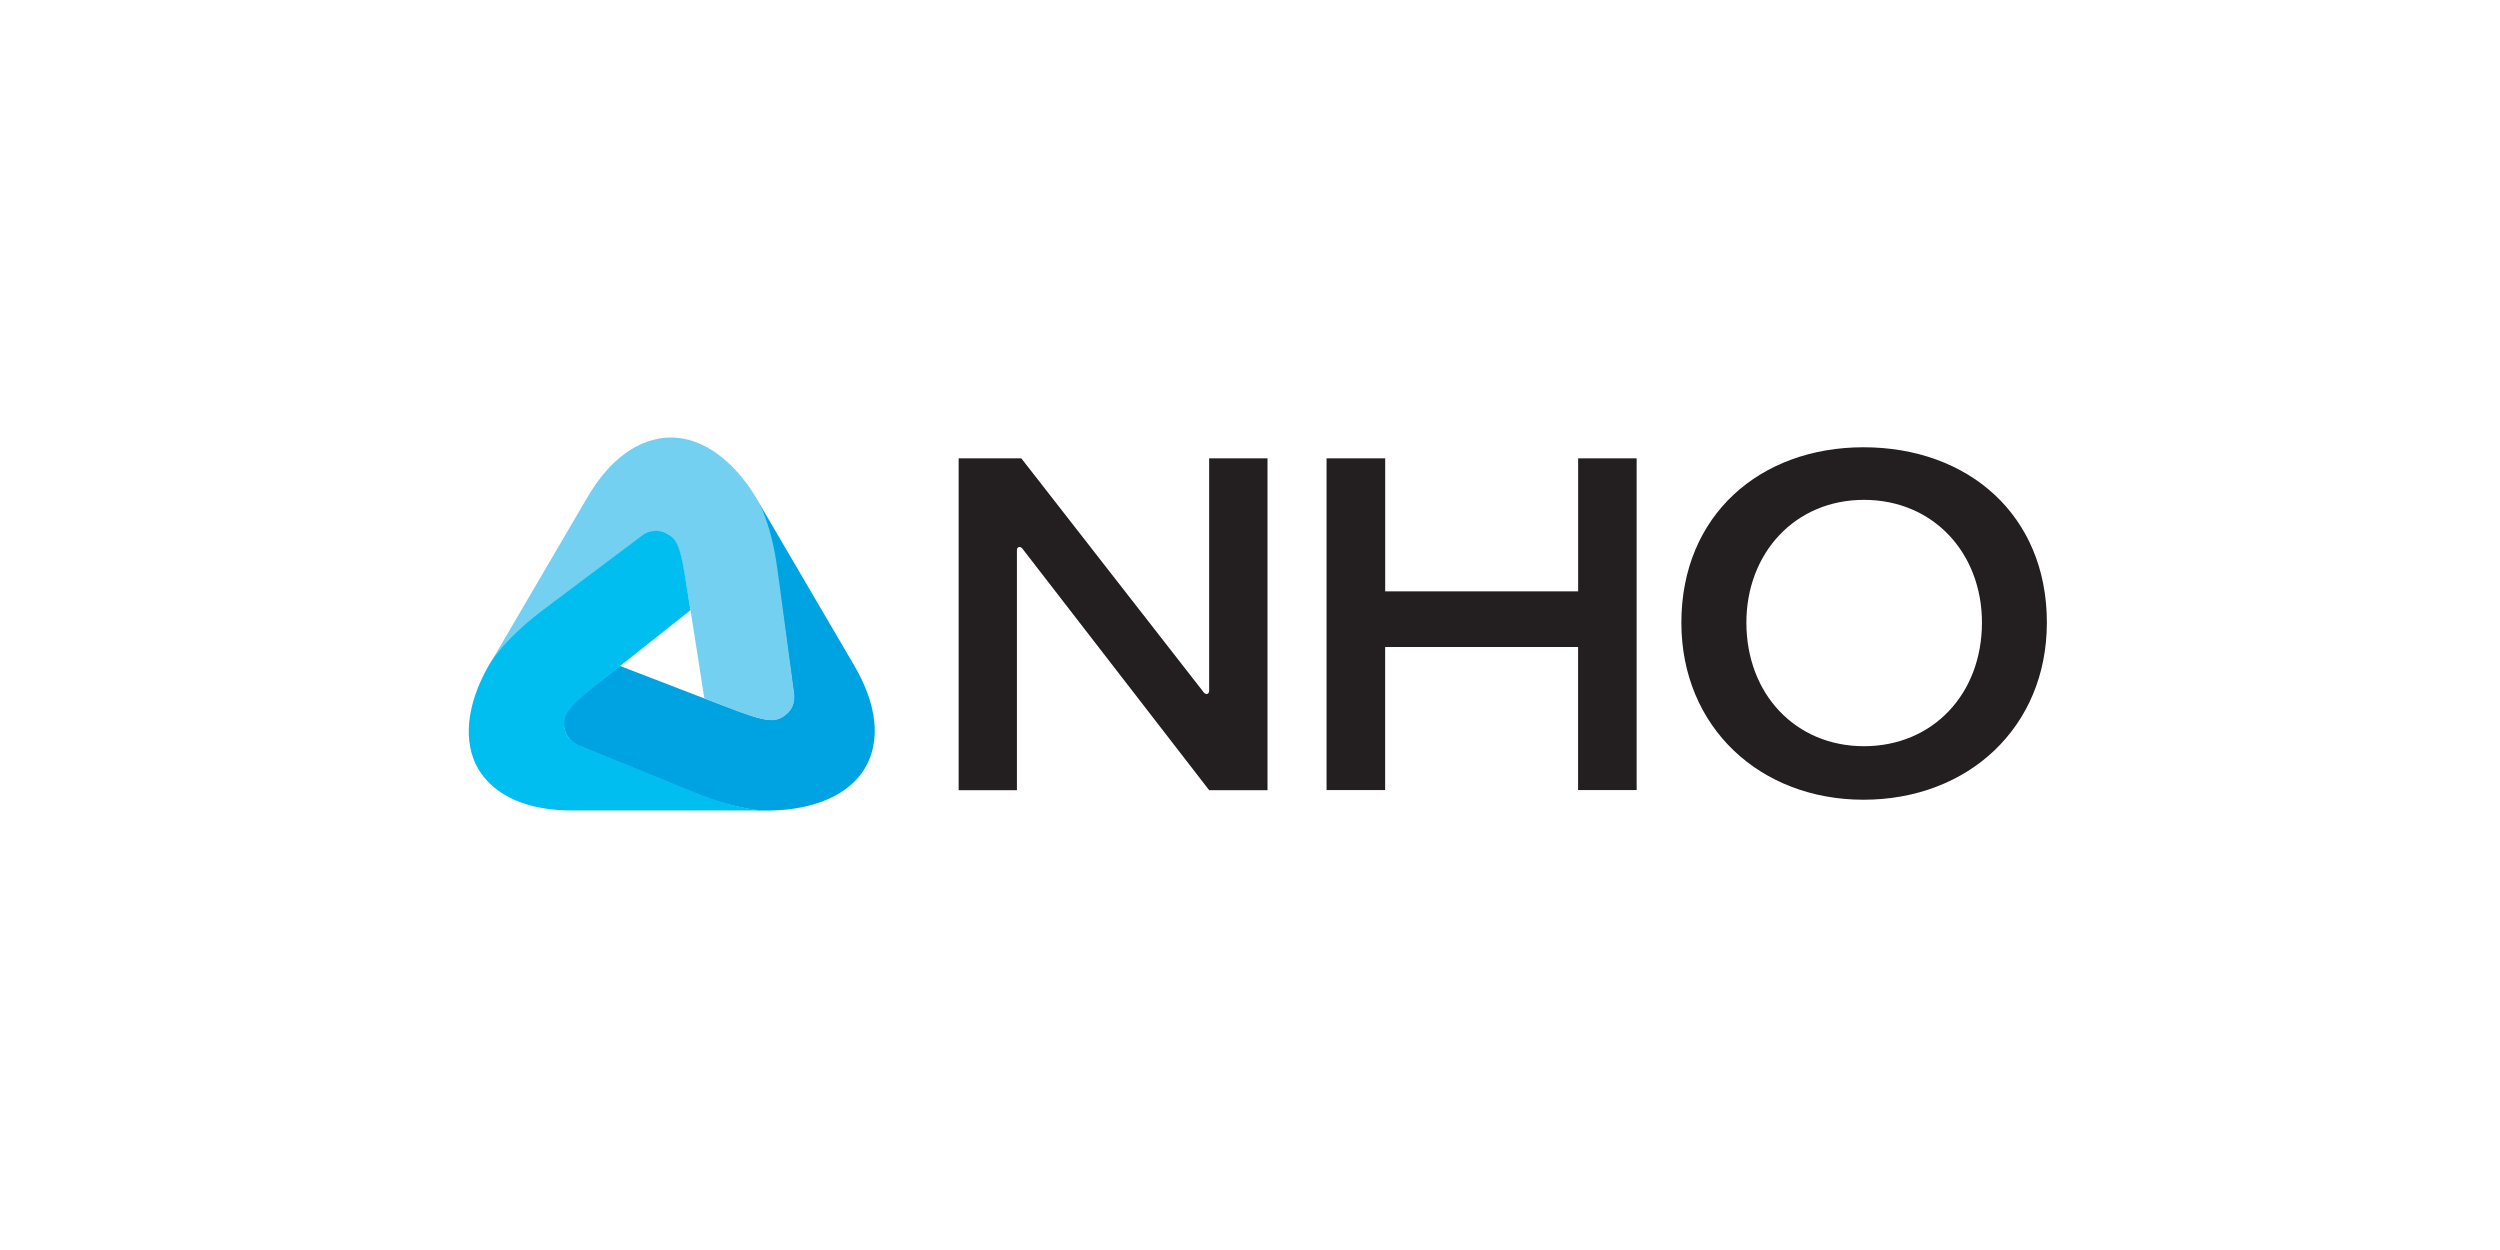
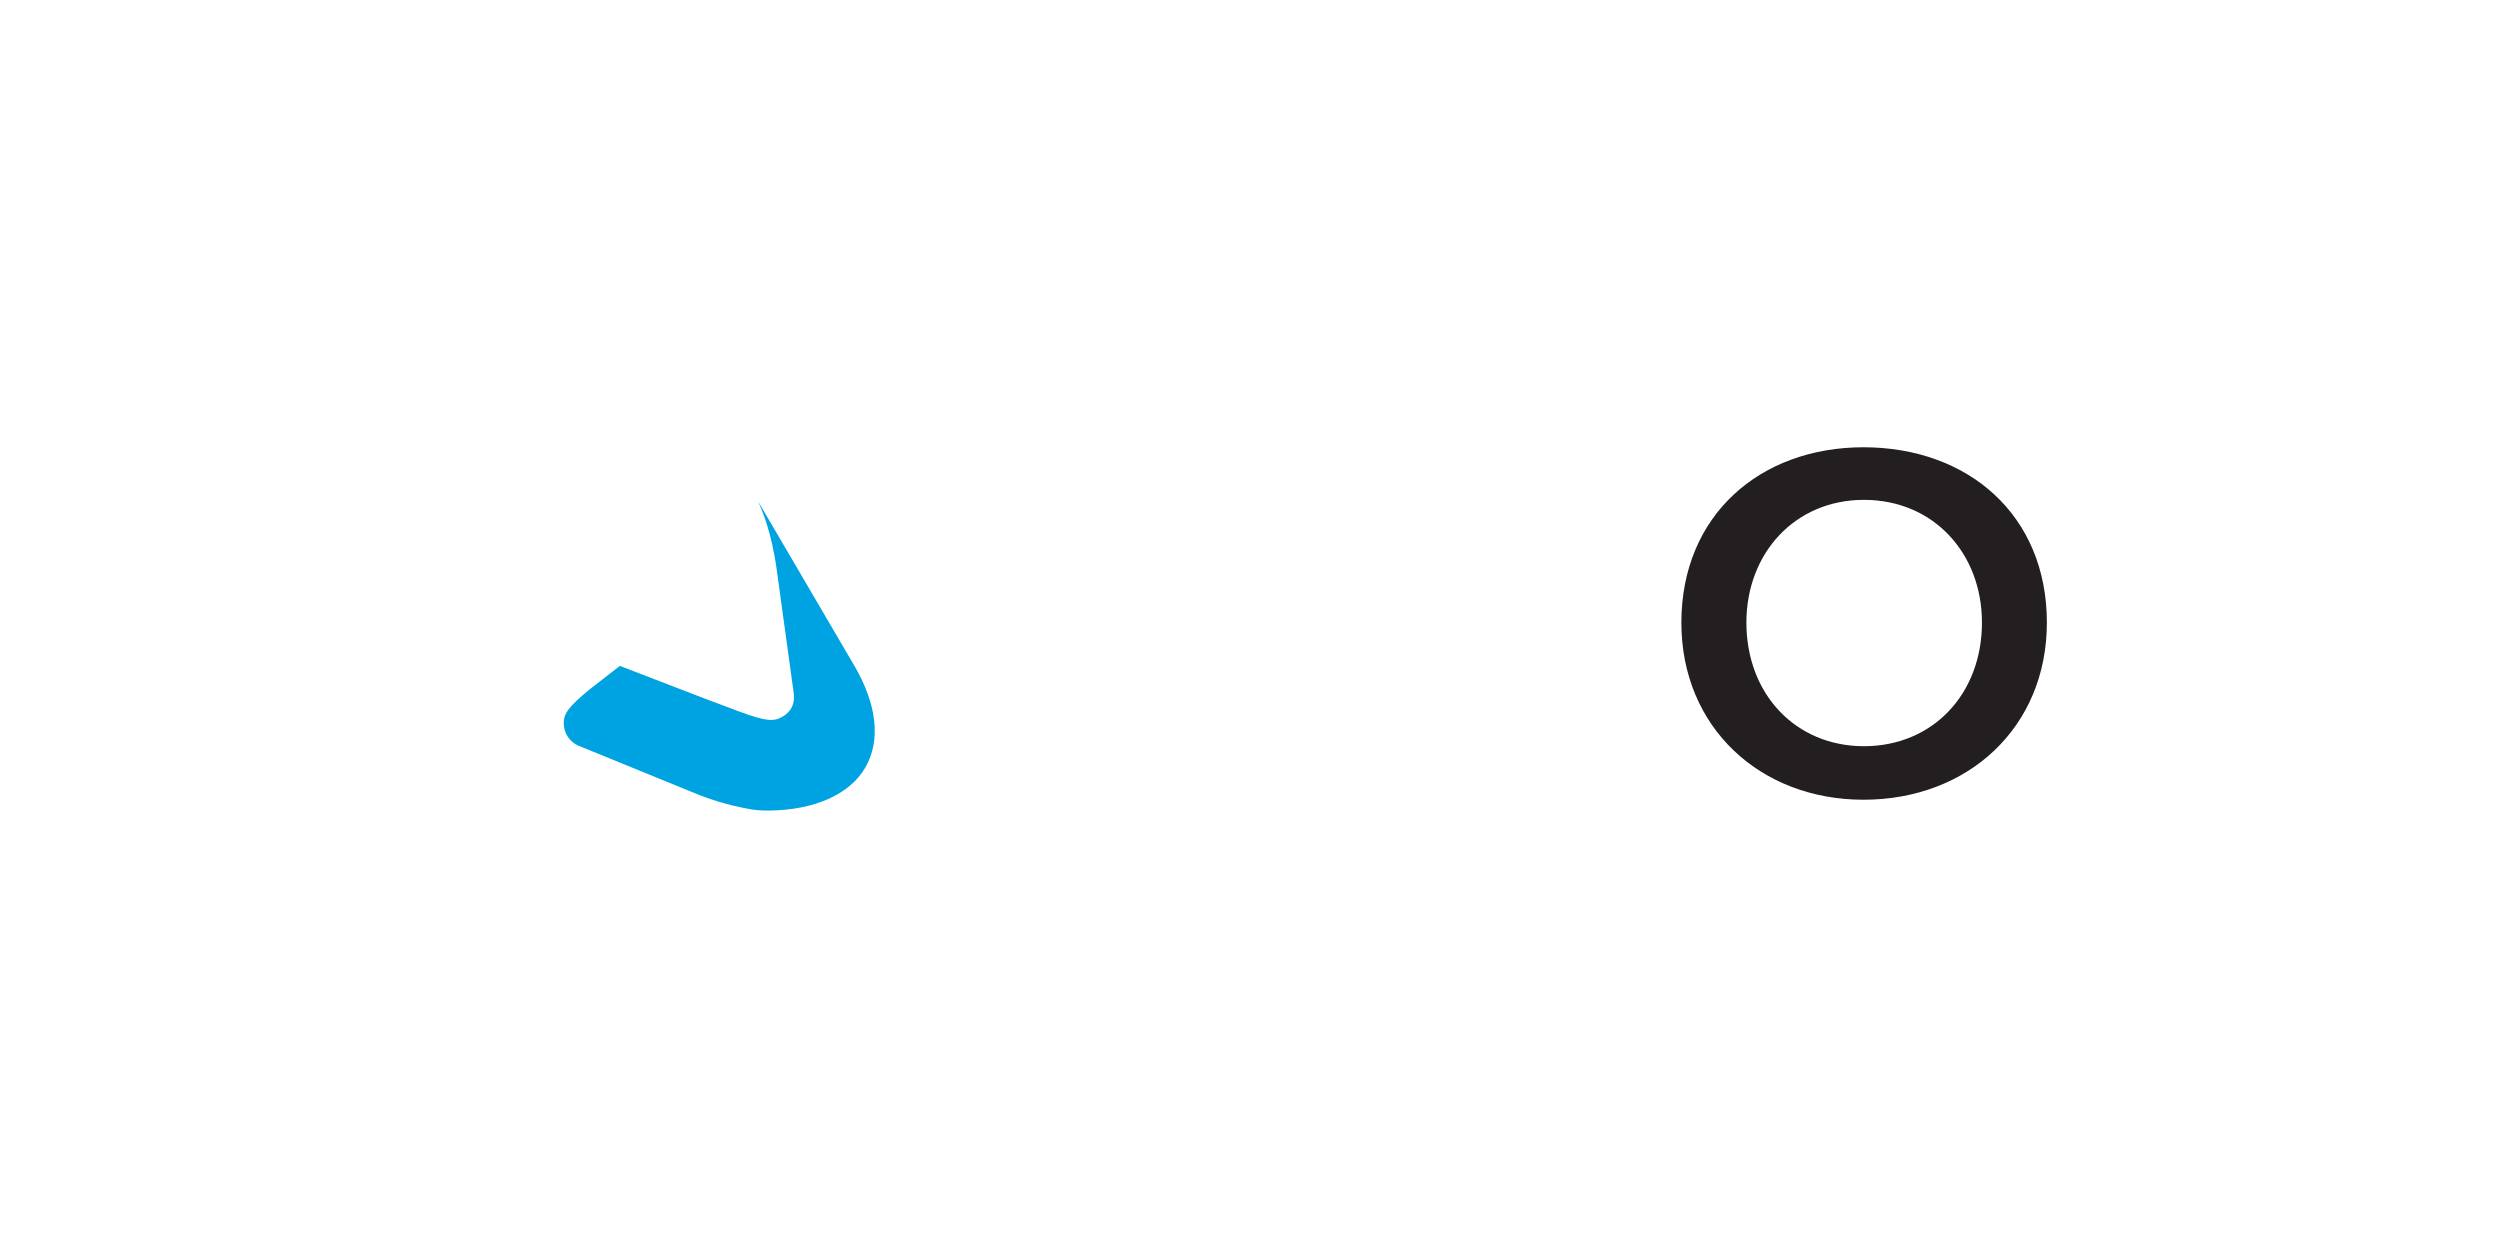
<svg xmlns="http://www.w3.org/2000/svg" width="160" height="80" viewBox="0 0 160 80" fill="none">
-   <rect width="160" height="80" fill="white" />
  <path d="M49.718 36.517C49.384 34.029 48.762 32.641 48.522 32.092L54.67 42.593C56.129 45.081 56.393 47.402 55.364 49.149C54.381 50.822 52.182 51.828 49.287 51.875C48.765 51.893 48.243 51.846 47.732 51.735C46.585 51.516 45.462 51.179 44.384 50.73L36.991 47.712C36.717 47.587 36.484 47.385 36.323 47.13C36.161 46.875 36.077 46.579 36.081 46.277C36.081 45.679 36.362 45.249 37.732 44.125L39.67 42.617L45.077 44.699L47.373 45.56C49.048 46.182 49.551 46.182 50.077 45.871C50.268 45.751 50.938 45.369 50.795 44.34L49.718 36.517Z" fill="#00A3E2" />
-   <path d="M34.503 39.292C33.361 40.203 32.325 41.239 31.414 42.381L37.565 31.875C39 29.387 40.914 28 42.947 28C44.913 28 46.896 29.387 48.378 31.828C48.378 31.828 49.336 33.215 49.766 36.517L50.819 44.363C50.959 45.369 50.268 45.767 50.101 45.895C49.575 46.206 49.048 46.176 47.373 45.584L45.077 44.699L44.191 39.029L43.786 36.642C43.498 34.914 43.235 34.459 42.733 34.178C42.542 34.083 41.824 33.747 41.01 34.369L34.503 39.292Z" fill="#74D0F0" />
-   <path d="M44.479 50.727L37.087 47.712C36.129 47.33 36.104 46.541 36.104 46.325C36.104 45.727 36.368 45.273 37.731 44.172L44.19 39.053L43.808 36.666C43.522 34.914 43.259 34.459 42.733 34.178C42.469 34.023 42.165 33.953 41.861 33.978C41.556 34.004 41.267 34.122 41.033 34.318L34.67 39.101C32.015 41.134 31.25 42.641 31.25 42.641C29.837 45.13 29.622 47.517 30.604 49.202C31.632 50.943 33.791 51.899 36.703 51.87H48.977C48.355 51.846 46.823 51.679 44.483 50.721" fill="#00BFF0" />
-   <path d="M101.001 29.334V37.847H88.652V29.334H84.9V50.564H88.649V41.408H100.998V50.564H104.745V29.334H101.001Z" fill="#231F20" />
  <path d="M119.261 28.625C125.962 28.625 131 32.961 131 39.844C131 46.544 125.962 51.183 119.261 51.183C112.652 51.183 107.607 46.55 107.607 39.844C107.614 32.961 112.652 28.625 119.261 28.625ZM119.292 47.757C123.689 47.757 126.845 44.422 126.845 39.844C126.845 35.416 123.749 31.991 119.292 31.991C114.865 31.991 111.769 35.416 111.769 39.844C111.769 44.428 114.926 47.757 119.292 47.757V47.757Z" fill="#231F20" />
-   <path d="M65.422 35.098L77.386 50.572H81.121V29.334H77.386V44.203C77.386 44.419 77.205 44.494 77.052 44.328L65.364 29.334H61.354V50.572H65.083V35.221C65.083 35.004 65.266 34.931 65.422 35.098Z" fill="#231F20" />
</svg>